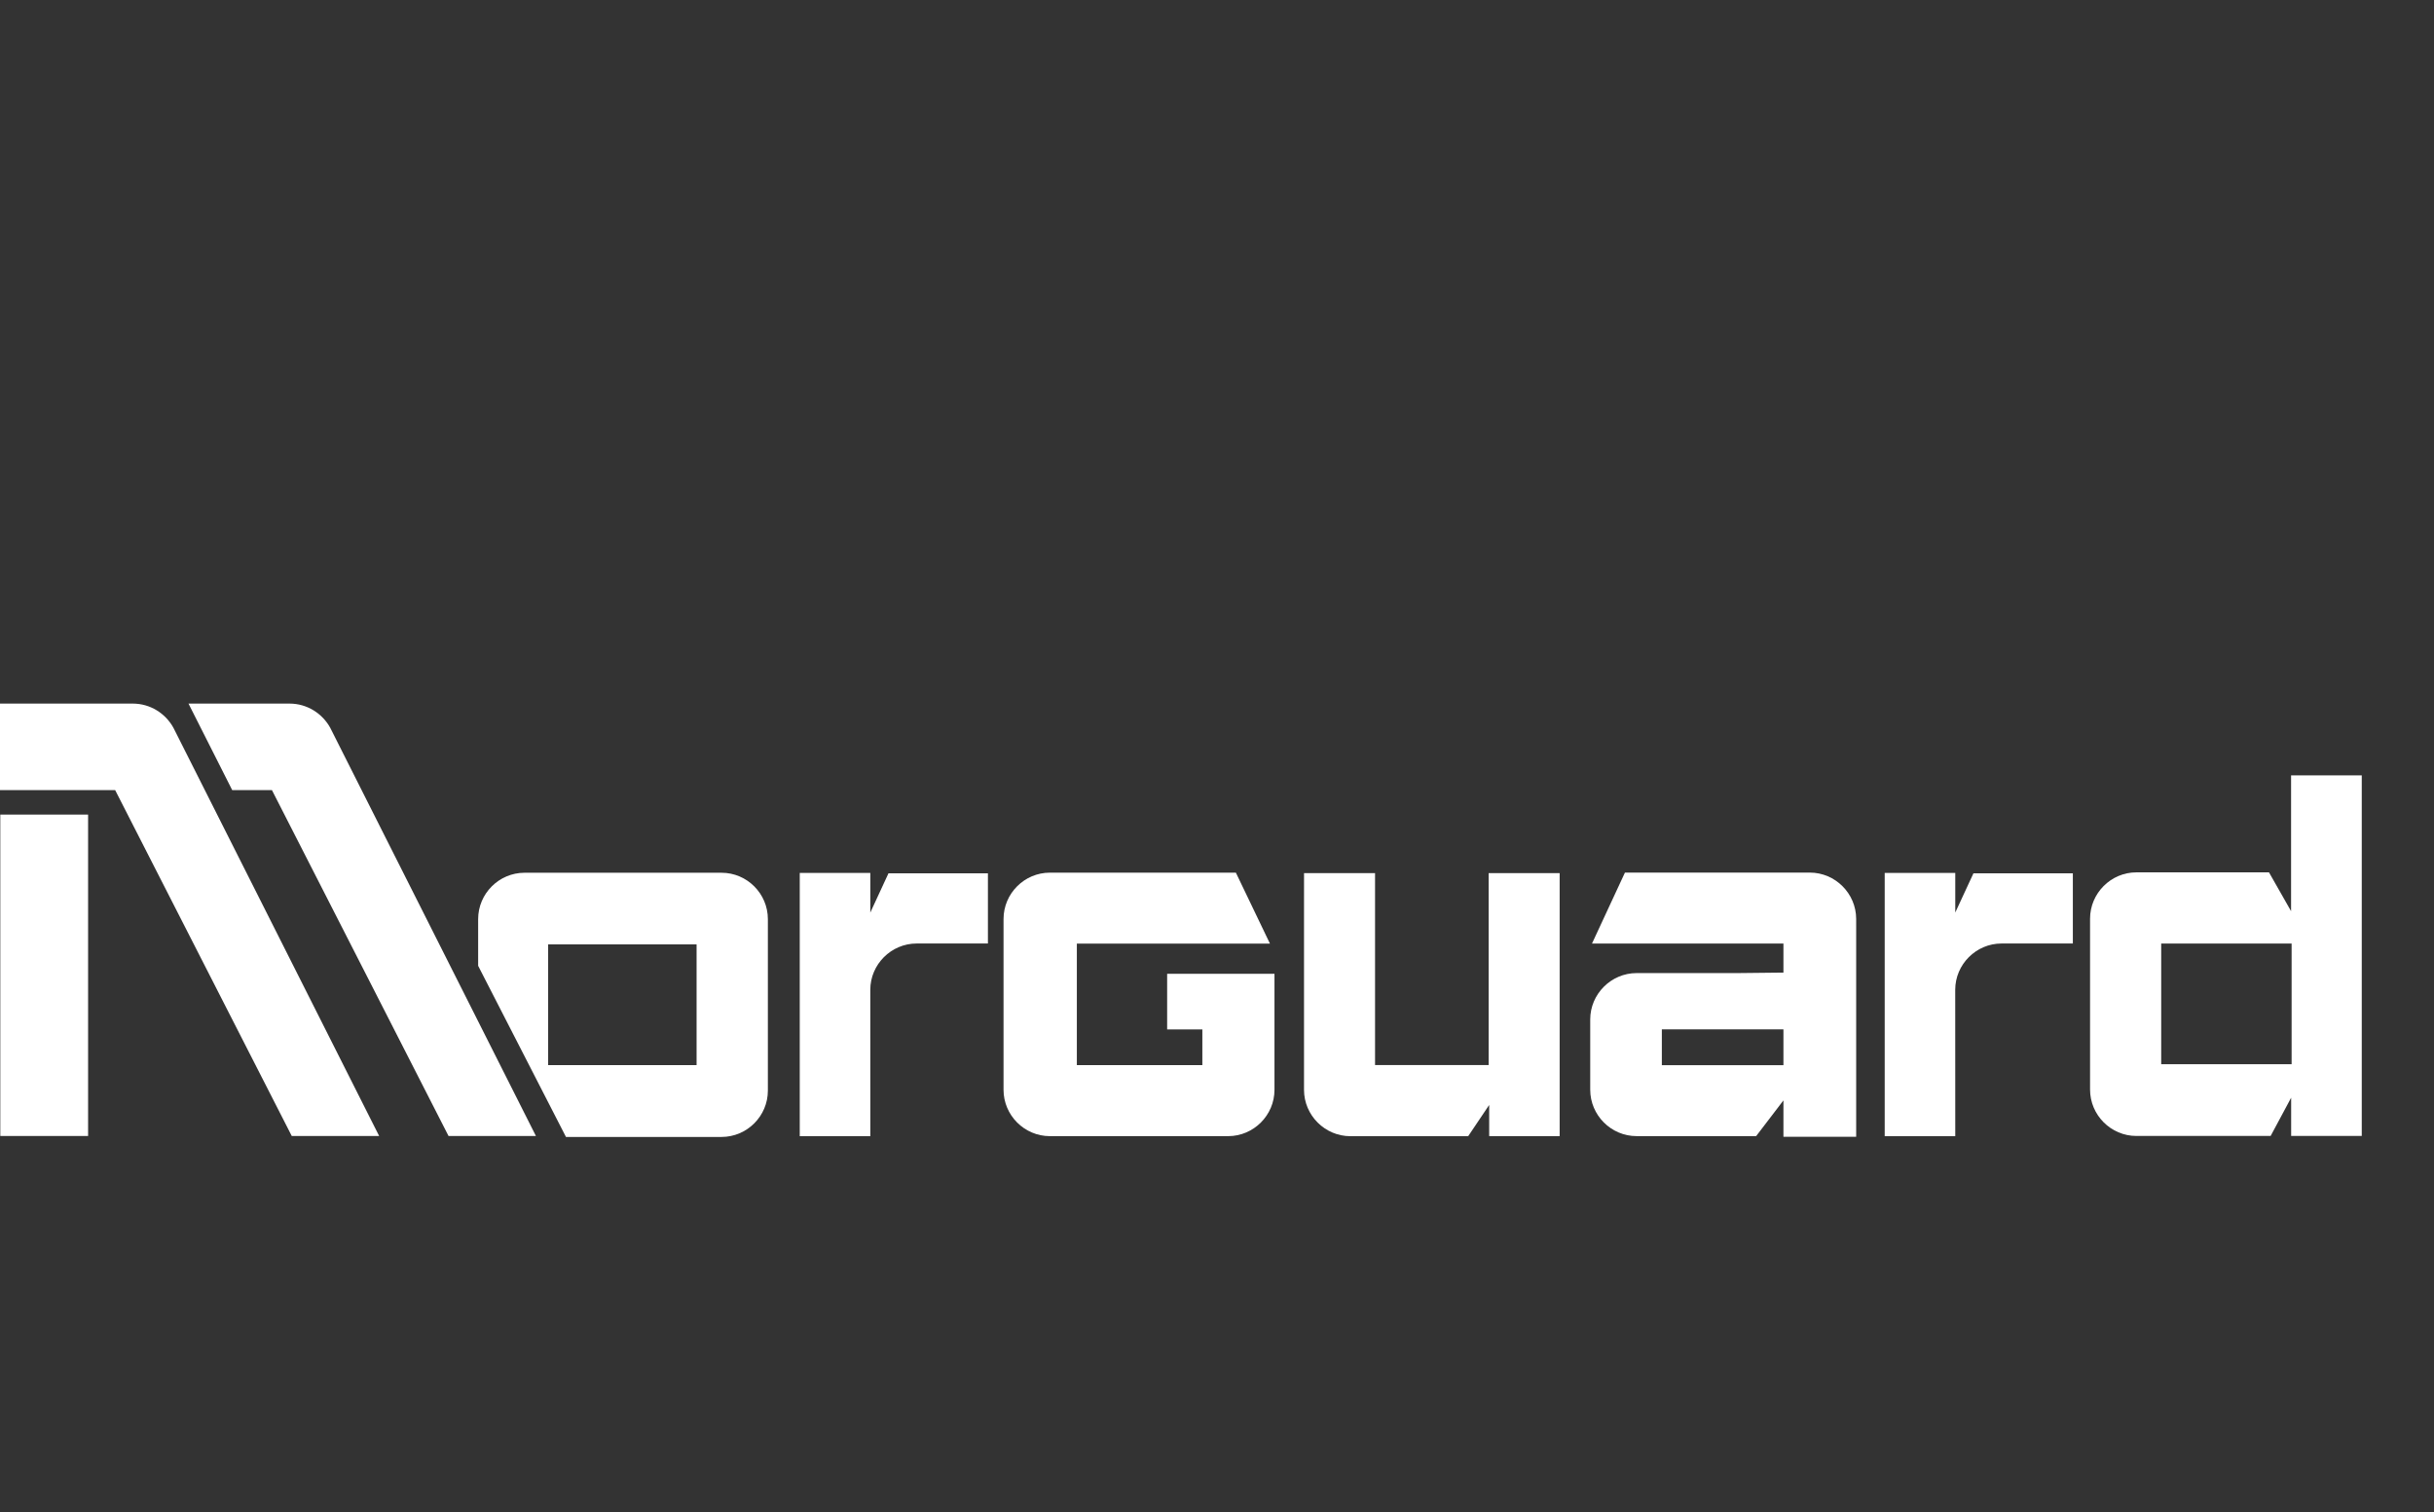
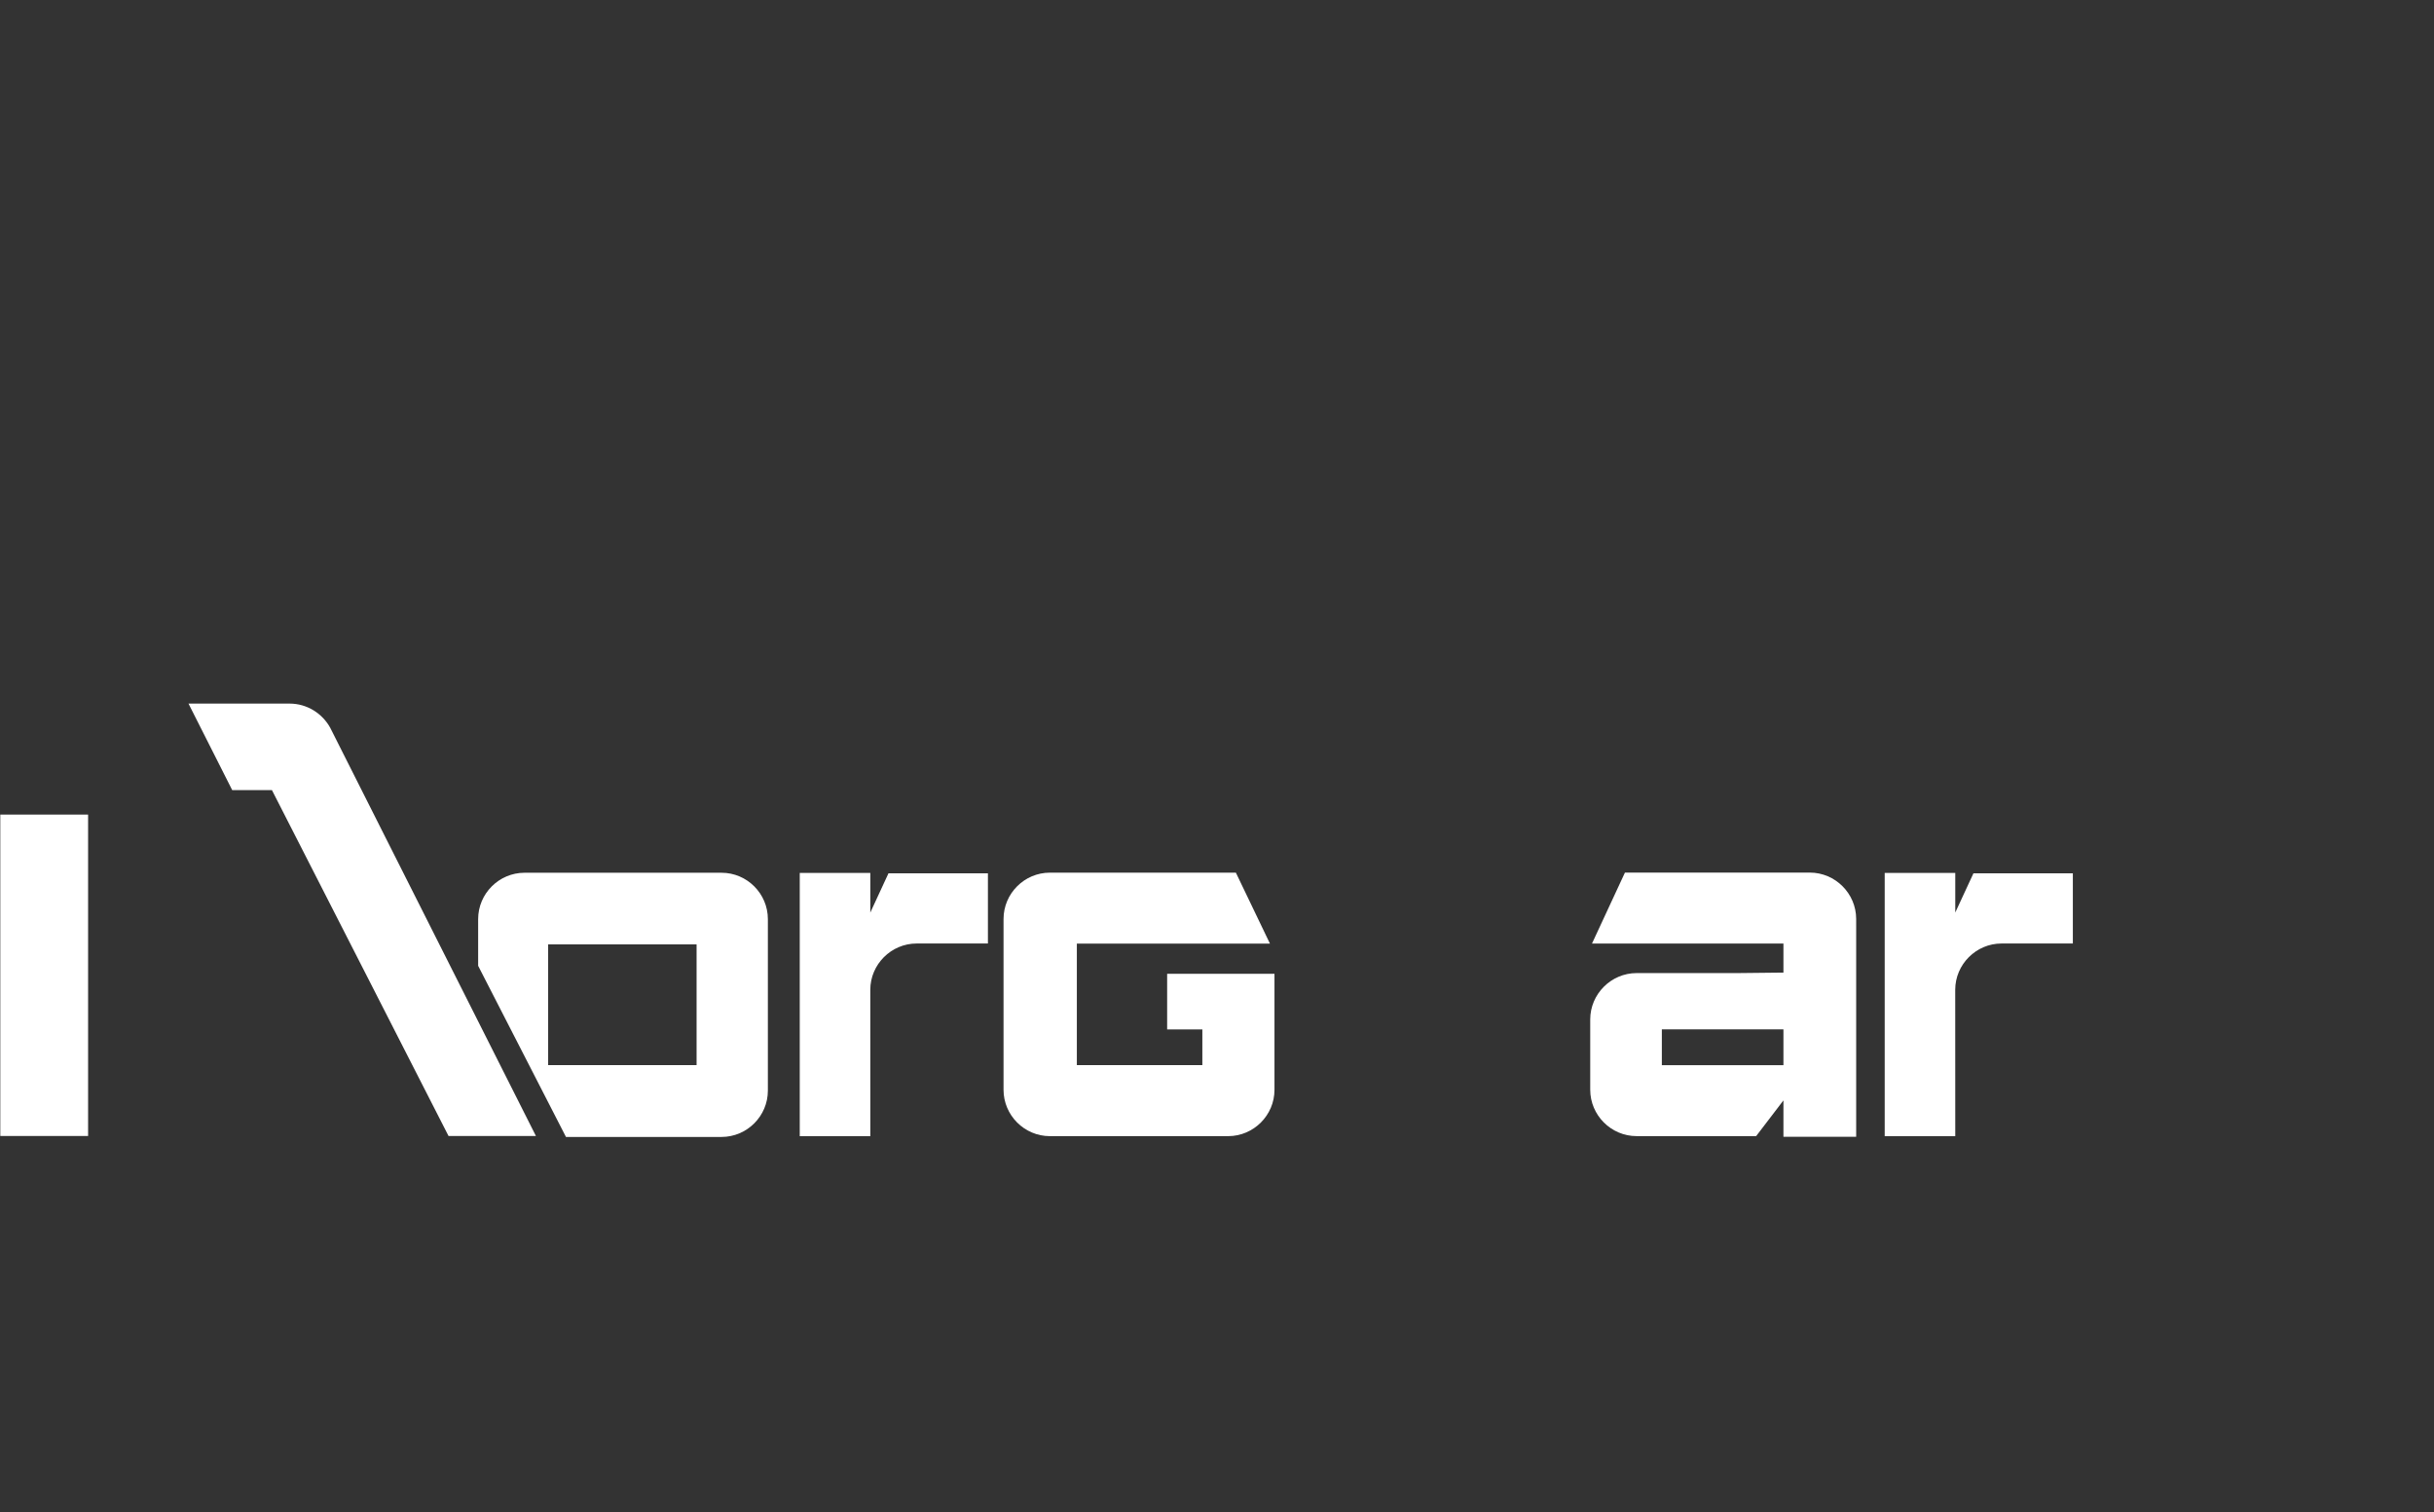
<svg xmlns="http://www.w3.org/2000/svg" version="1.1" id="Layer_1" x="0px" y="0px" width="103.83px" height="64.5px" viewBox="0 0 103.83 64.5" enable-background="new 0 0 103.83 64.5" xml:space="preserve">
  <rect x="0" y="0" width="103.83" height="64.5" fill="#333333" stroke="none" />
  <g>
    <path fill="#FFFFFF" d="M29.715,45.436h-6.332v-5.15h6.332V45.436L29.715,45.436z M30.779,37.23h-8.404   c-1.088,0-1.978,0.89-1.978,1.977V41.2l3.746,7.3h6.636c1.088,0,1.977-0.889,1.977-1.977v-7.316   C32.756,38.12,31.867,37.23,30.779,37.23L30.779,37.23z" />
    <path fill="#FFFFFF" d="M54.367,41.539v4.95c0,1.087-0.89,1.977-1.977,1.977h-7.604c-1.088,0-1.977-0.89-1.977-1.977v-7.286   c0-1.087,0.889-1.977,1.977-1.977h7.934l1.453,3.026h-8.237v5.185h5.354v-1.523h-1.502v-2.375H54.367L54.367,41.539z" />
-     <path fill="#FFFFFF" d="M55.627,39.177v7.313c0,1.087,0.892,1.978,1.979,1.978h5.024l0.896-1.333v1.331h3.006V37.247h-3.029v8.187   h-4.846v-8.188h-3.029L55.627,39.177L55.627,39.177z" />
    <path fill="#FFFFFF" d="M76.078,45.438h-5.187V43.91h5.187V45.438L76.078,45.438z M77.203,37.223h-7.886l-1.405,3.026h8.166v1.24   l-1.953,0.021h-4.31c-1.086,0-1.979,0.891-1.979,1.979v2.997c0,1.09,0.893,1.979,1.979,1.979h4.31h0.789l1.164-1.524v1.551h3.103   v-8.955V39.2C79.179,38.111,78.287,37.223,77.203,37.223L77.203,37.223z" />
    <path fill="#FFFFFF" d="M83.406,42.225c0-1.086,0.891-1.977,1.977-1.977h3.041v-2.993h-4.241l-0.775,1.673v-1.691h-3.01v11.23h3.01   L83.406,42.225L83.406,42.225z" />
    <path fill="#FFFFFF" d="M37.125,42.225c0-1.086,0.891-1.977,1.978-1.977h3.04v-2.993H37.9l-0.774,1.673v-1.691h-3.01v11.23h3.01   L37.125,42.225L37.125,42.225z" />
-     <path fill="#FFFFFF" d="M97.756,45.398h-5.563v-5.149h5.563V45.398L97.756,45.398z M97.733,33.075v5.794l-0.942-1.656h-5.656   c-1.088,0-1.977,0.891-1.977,1.979v7.287c0,1.088,0.889,1.979,1.977,1.979h5.726l0.875-1.632v1.632h3.012V33.075H97.733   L97.733,33.075z" />
    <polygon fill="#FFFFFF" points="3.758,34.749 0.013,34.749 0.013,48.459 3.758,48.459  " />
    <path fill="#FFFFFF" d="M14.086,31.044c-0.338-0.612-0.989-1.03-1.734-1.03H8.041l1.864,3.69H11.6l7.534,14.756h3.728   L14.086,31.044L14.086,31.044z" />
-     <path fill="#FFFFFF" d="M7.397,31.044c-0.337-0.612-0.989-1.03-1.733-1.03H0v3.69h4.912l7.534,14.756h3.728L7.397,31.044   L7.397,31.044z" />
  </g>
</svg>